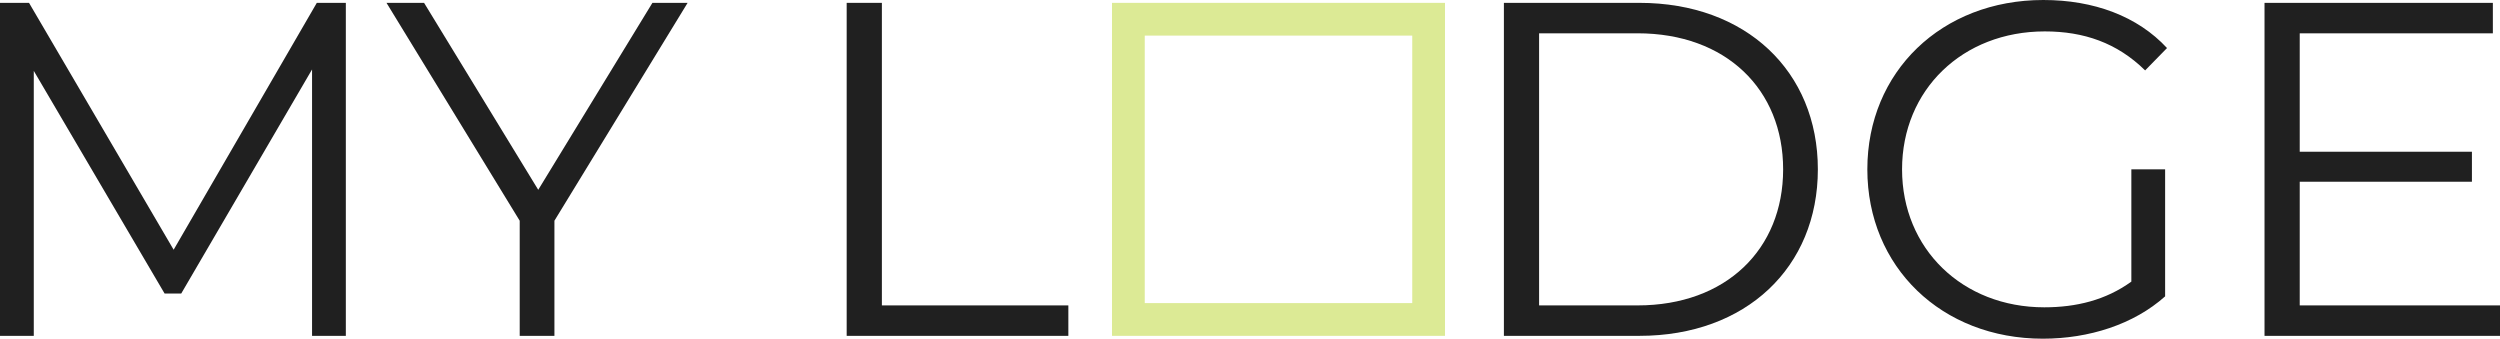
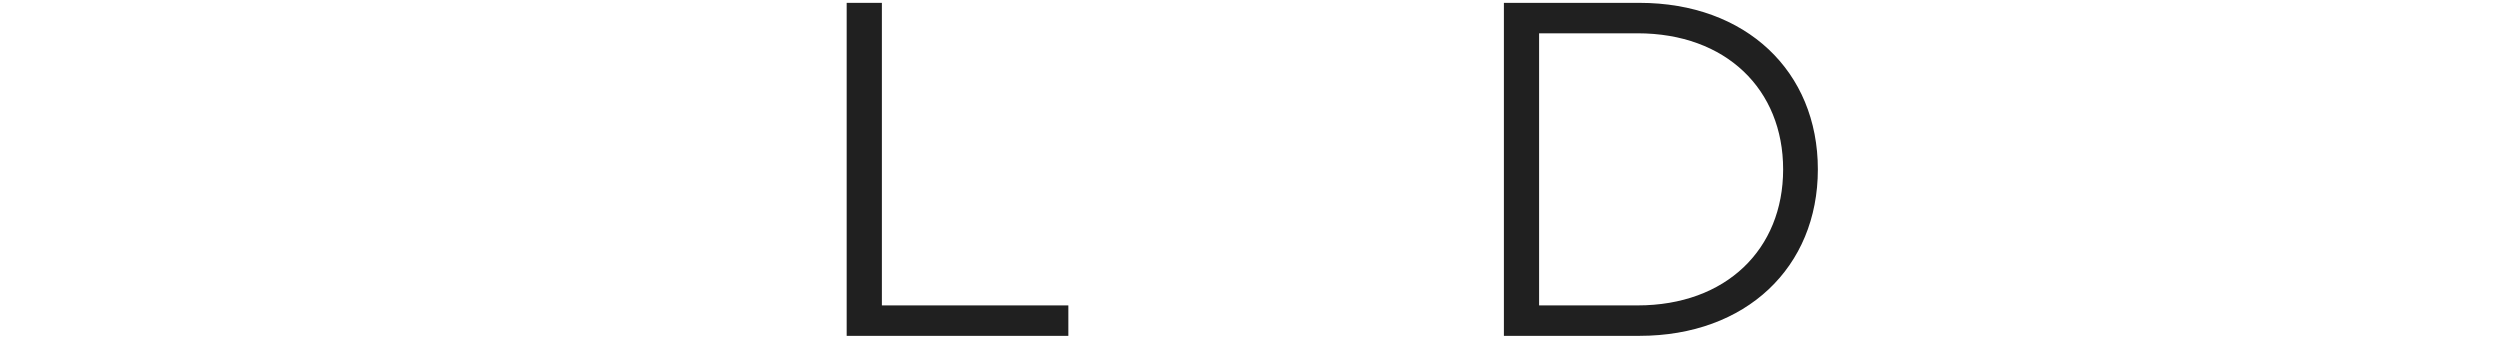
<svg xmlns="http://www.w3.org/2000/svg" id="Layer_2" data-name="Layer 2" viewBox="0 0 1839.02 249.15">
  <defs>
    <style>
      .cls-1 {
        fill: #dcea95;
      }

      .cls-2 {
        fill: #202020;
      }
    </style>
  </defs>
  <g id="Layer_1-2" data-name="Layer 1">
    <g id="V2">
      <g>
-         <path class="cls-2" d="M254.4,2.1v244.95h-24.85V51.09l-96.23,164.82h-12.25L24.85,52.14v194.91H0V2.1h21.35l106.38,181.61L233.05,2.1h21.35Z" />
-         <path class="cls-2" d="M407.84,162.37v84.68h-25.54v-84.68L284.31,2.1h27.64l83.98,137.53L479.92,2.1h25.89l-97.98,160.27Z" />
-       </g>
+         </g>
      <path class="cls-2" d="M622.82,2.1h25.9v222.56h137.17v22.4h-163.07V2.1Z" />
-       <path class="cls-1" d="M1038.86,26.19v196.77h-196.77V26.19h196.77M1062.95,2.1h-244.95v244.95h244.95V2.1h0Z" />
      <g>
        <path class="cls-2" d="M1106.28,2.1h99.73c78.38,0,131.22,50.39,131.22,122.47s-52.84,122.48-131.22,122.48h-99.73V2.1ZM1204.61,224.66c65.09,0,107.08-41.29,107.08-100.08s-41.99-100.08-107.08-100.08h-72.44v200.16h72.44Z" />
-         <path class="cls-2" d="M1567.83,124.57h24.85v93.43c-23.09,20.64-55.99,31.14-89.93,31.14-74.54,0-129.12-52.84-129.12-124.58S1428.21,0,1503.1,0c37.09,0,69.28,11.9,90.98,35.34l-16.1,16.45c-20.64-20.3-45.14-28.69-73.83-28.69-60.54,0-104.98,43.04-104.98,101.48s44.44,101.48,104.63,101.48c23.44,0,45.14-5.25,64.04-18.9v-82.59Z" />
-         <path class="cls-2" d="M1839.02,224.66v22.4h-173.22V2.1h167.97v22.4h-142.07v87.13h126.67v22.04h-126.67v90.98h147.32Z" />
      </g>
    </g>
  </g>
</svg>